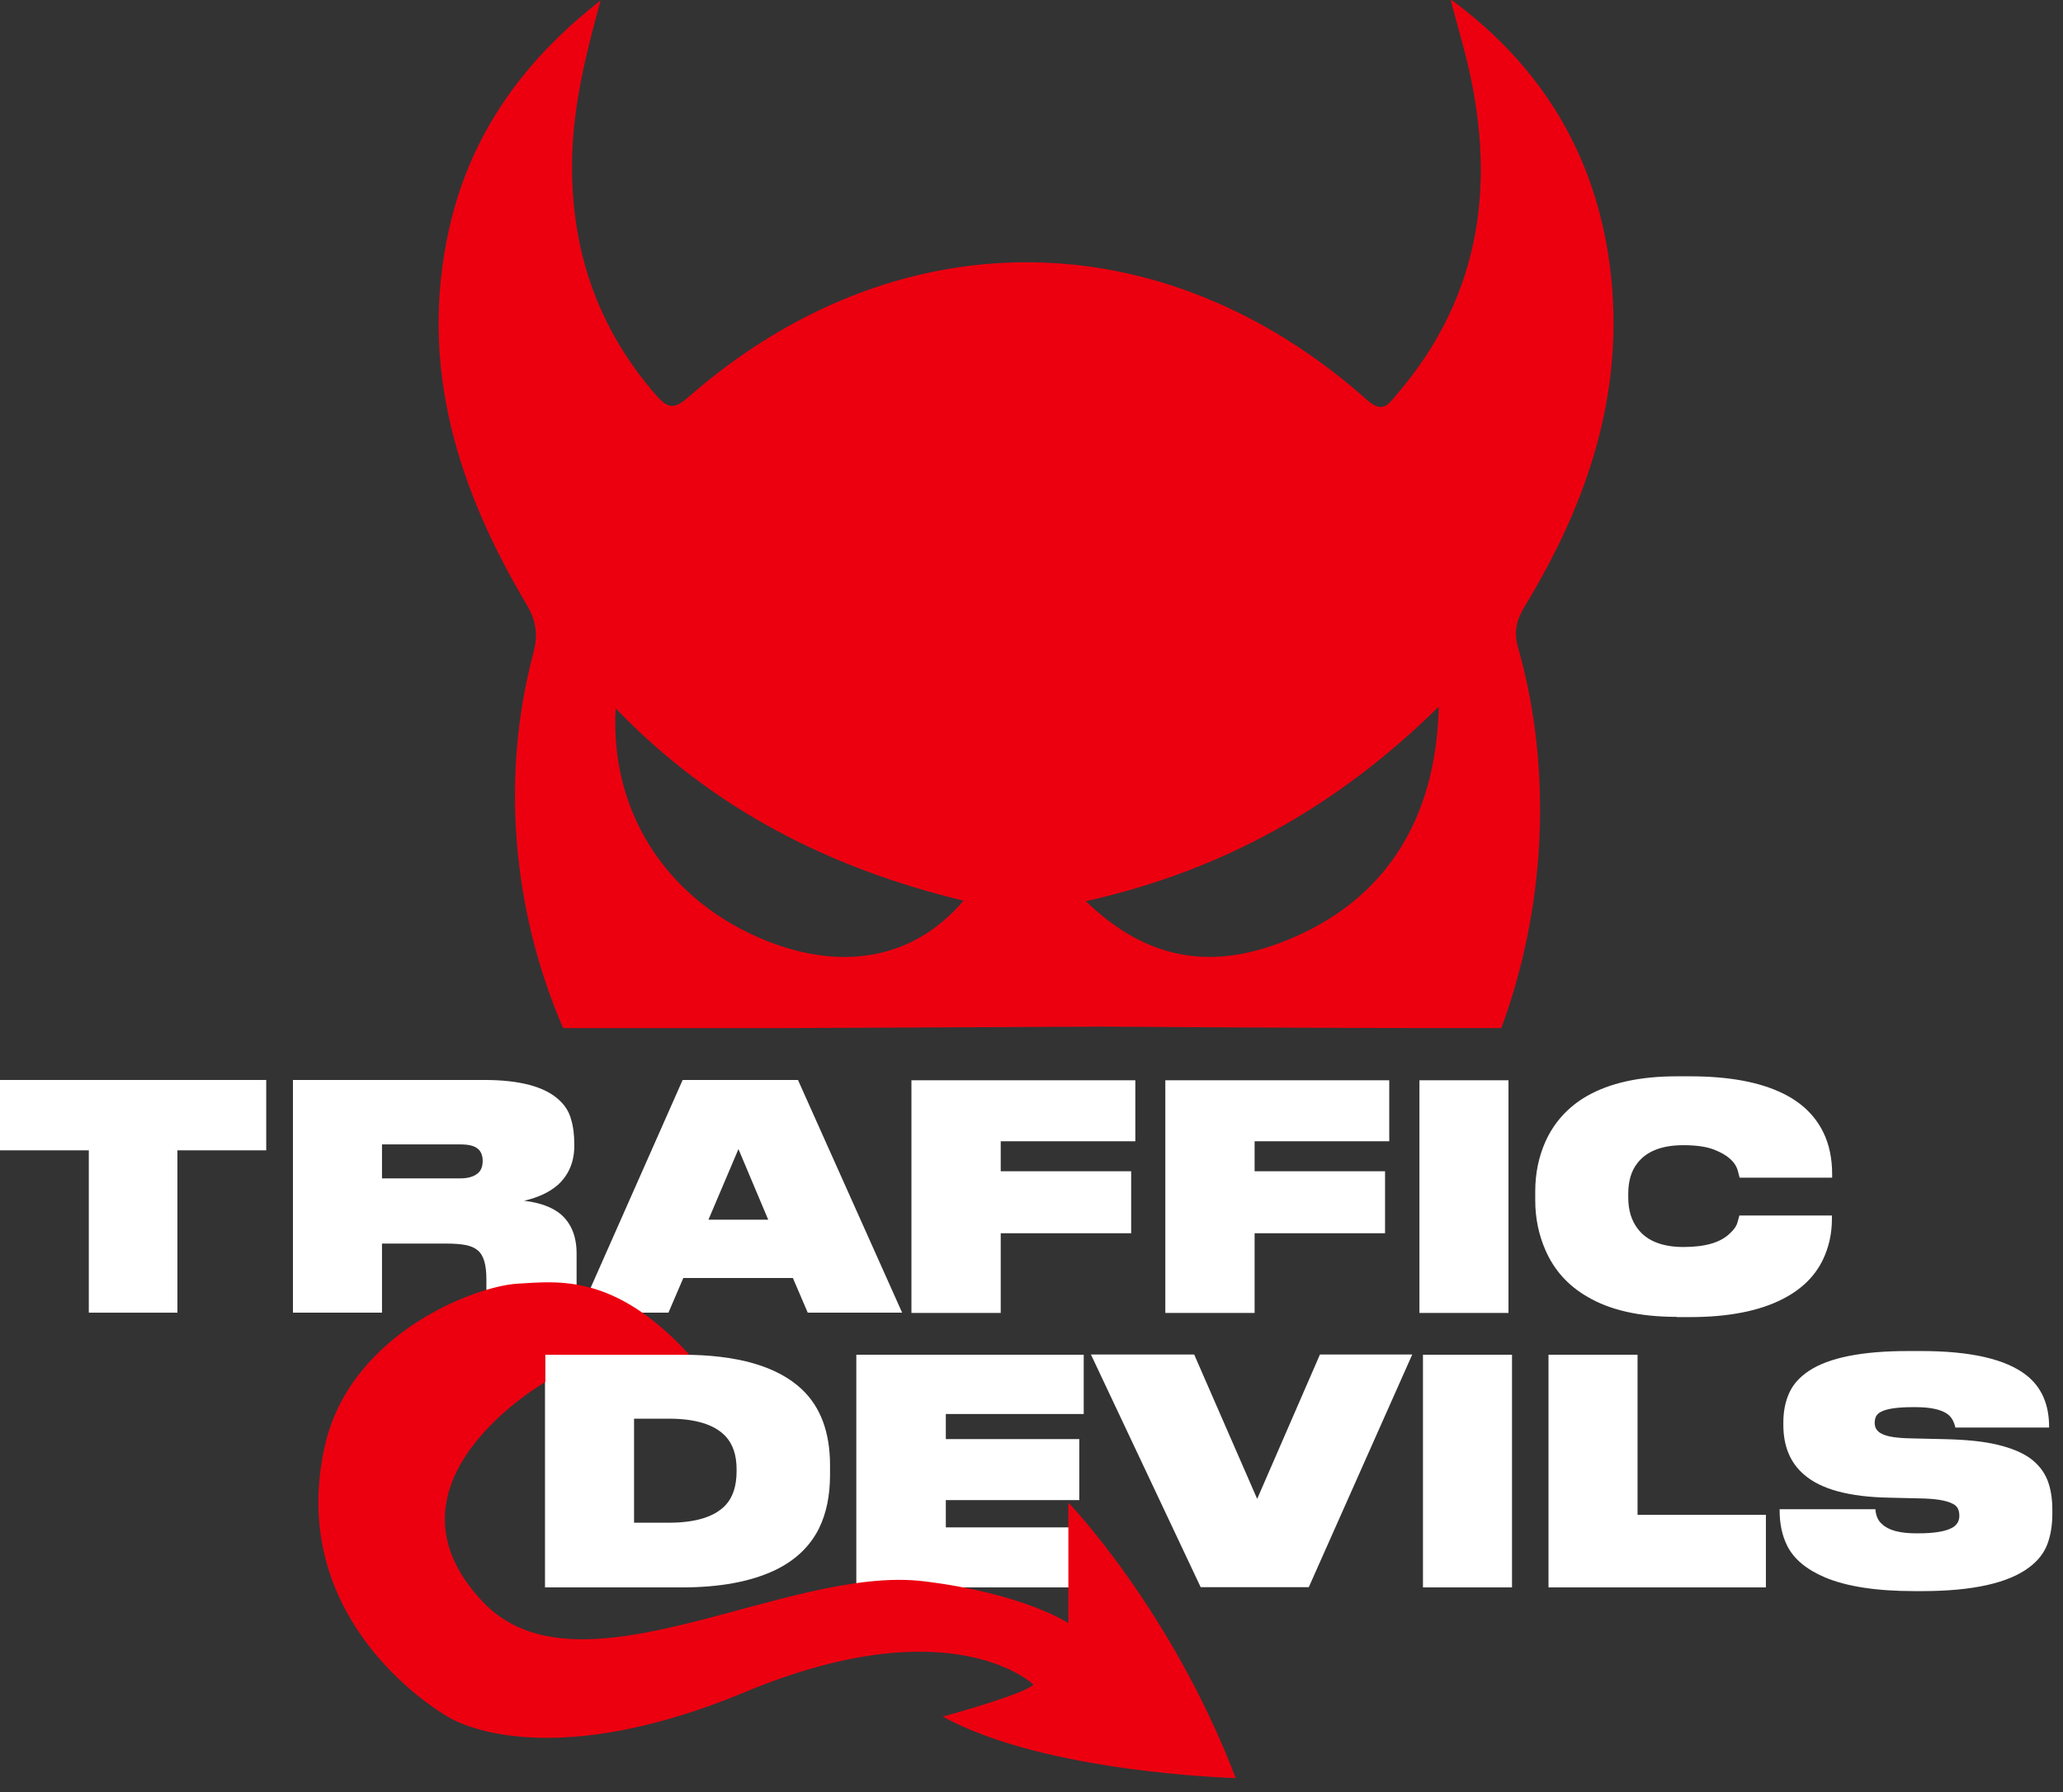
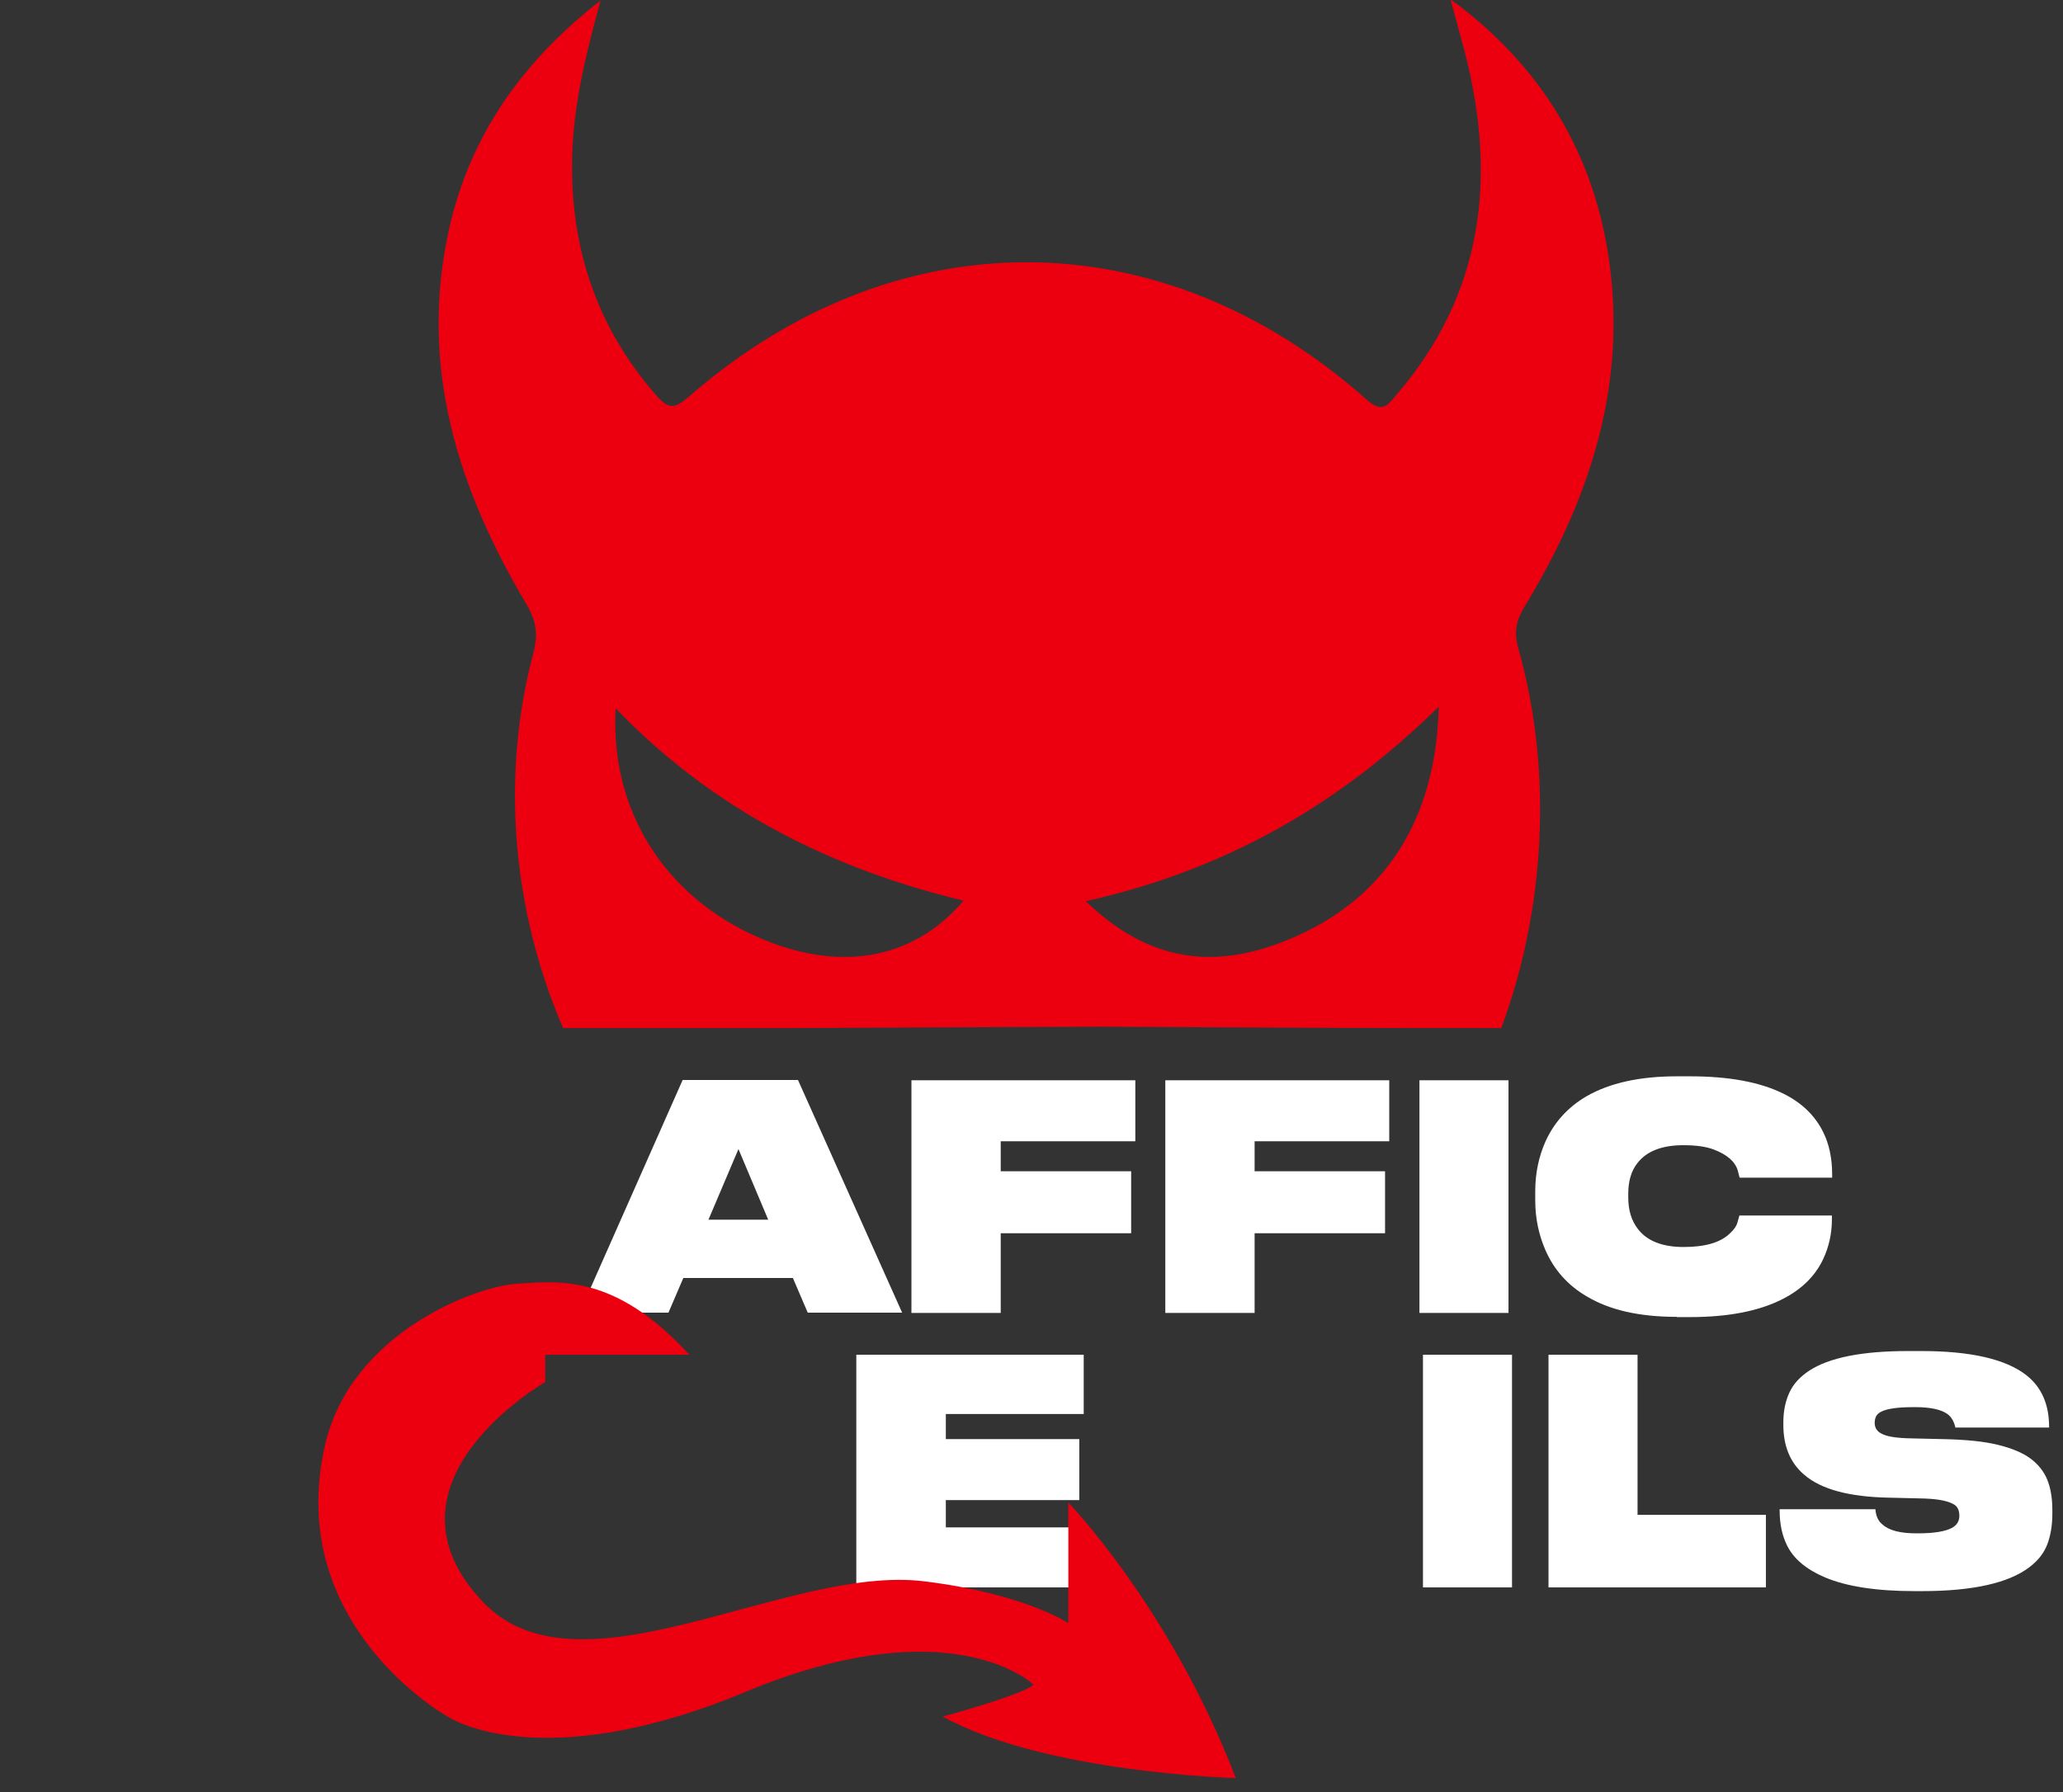
<svg xmlns="http://www.w3.org/2000/svg" width="61" height="53" viewBox="0 0 61 53" fill="none">
  <rect x="0" y="0" width="61" height="53" fill="#333333" stroke="none" />
  <path d="M45.093 17.916C46.942 14.868 48.063 11.595 47.609 7.929C47.19 4.561 45.553 1.935 42.92 0L42.9 0.022C43.037 0.531 43.175 1.033 43.312 1.542C44.275 5.266 43.848 8.692 41.311 11.653C41.057 11.951 40.892 12.257 40.404 11.813C34.333 6.423 26.455 6.408 20.35 11.748C19.958 12.089 19.765 12.104 19.415 11.704C17.648 9.689 16.843 7.318 16.919 4.583C16.967 3.011 17.345 1.528 17.758 0.015C15.537 1.746 13.922 3.906 13.282 6.758C12.368 10.845 13.55 14.475 15.572 17.88C15.874 18.396 15.909 18.796 15.764 19.342C14.802 22.971 15.152 26.943 16.651 30.405C21.897 30.405 22.33 30.405 23.313 30.405C26.393 30.391 29.473 30.376 32.553 30.362C39.737 30.405 40.693 30.405 44.391 30.405C45.691 26.899 45.918 22.833 44.907 19.218C44.742 18.68 44.838 18.338 45.093 17.916ZM22.419 27.721C19.648 26.506 18.033 23.953 18.205 20.949C21.099 23.96 24.585 25.692 28.49 26.637C26.991 28.405 24.798 28.761 22.419 27.721ZM38.135 27.772C35.963 28.681 34.003 28.485 32.106 26.652C36.121 25.757 39.524 23.873 42.542 20.898C42.466 24.288 40.913 26.616 38.135 27.772Z" fill="#EC0010" />
-   <path d="M2.626 38.821V34.02H0V31.939H7.872V34.02H5.246V38.821H2.626Z" fill="white" />
-   <path d="M16.582 35.911C16.891 36.18 17.049 36.566 17.049 37.068V38.333C17.049 38.457 17.056 38.551 17.07 38.617C17.084 38.682 17.111 38.733 17.146 38.777V38.821H14.437C14.416 38.784 14.41 38.741 14.403 38.697C14.389 38.61 14.382 38.515 14.382 38.421V37.839C14.382 37.62 14.361 37.439 14.32 37.3C14.279 37.162 14.217 37.053 14.121 36.973C14.031 36.9 13.915 36.849 13.763 36.82C13.612 36.791 13.413 36.777 13.172 36.777H11.295V38.821H8.662V31.939H14.32C15.365 31.939 16.101 32.136 16.52 32.521C16.699 32.681 16.823 32.87 16.884 33.096C16.953 33.322 16.981 33.569 16.981 33.845V33.889C16.981 34.354 16.823 34.74 16.5 35.038C16.252 35.256 15.915 35.416 15.496 35.511C15.97 35.569 16.328 35.7 16.582 35.911ZM11.295 34.849H13.619C13.853 34.849 14.031 34.791 14.148 34.682C14.231 34.602 14.272 34.485 14.272 34.333V34.325C14.272 34.187 14.231 34.071 14.148 33.991C14.045 33.889 13.866 33.845 13.619 33.845H11.295V34.849Z" fill="white" />
  <path d="M23.884 38.821L23.444 37.795H20.205L19.765 38.821H17.139L20.185 31.939H23.595L26.675 38.821H23.884ZM22.715 36.071L21.835 33.983L20.948 36.071H22.715Z" fill="white" />
  <path d="M26.95 31.948H33.57V33.752H29.59V34.639H33.447V36.472H29.59V38.829H26.95V31.948Z" fill="white" />
  <path d="M34.457 31.948H41.078V33.752H37.097V34.639H40.954V36.472H37.097V38.829H34.457V31.948Z" fill="white" />
  <path d="M44.604 31.948V38.829H41.971V31.948H44.604Z" fill="white" />
  <path d="M49.582 38.945C48.468 38.945 47.588 38.741 46.921 38.341C46.358 38.014 45.952 37.556 45.697 36.974C45.498 36.516 45.395 36.028 45.395 35.504V35.228C45.395 34.697 45.498 34.21 45.697 33.759C45.959 33.184 46.364 32.74 46.914 32.42C47.595 32.028 48.482 31.831 49.582 31.831H49.967C51.115 31.831 52.029 31.998 52.724 32.34C53.274 32.609 53.672 32.995 53.913 33.489C54.085 33.839 54.174 34.253 54.174 34.726V34.828H51.438L51.383 34.617C51.307 34.355 51.074 34.151 50.682 33.999C50.455 33.911 50.153 33.868 49.774 33.868C49.149 33.868 48.695 34.042 48.42 34.392C48.234 34.624 48.145 34.93 48.145 35.308V35.41C48.145 35.795 48.241 36.101 48.427 36.341C48.695 36.697 49.149 36.879 49.781 36.879C50.434 36.879 50.895 36.741 51.17 36.457C51.28 36.355 51.349 36.254 51.376 36.145L51.431 35.948H54.167V36.057C54.167 36.479 54.078 36.879 53.906 37.243C53.672 37.737 53.274 38.13 52.717 38.414C52.029 38.77 51.115 38.952 49.96 38.952H49.582V38.945Z" fill="white" />
-   <path d="M16.122 40.065H20.164C21.807 40.065 22.983 40.407 23.705 41.083C24.262 41.607 24.543 42.356 24.543 43.338V43.615C24.543 44.233 24.433 44.764 24.213 45.208C23.938 45.753 23.498 46.16 22.9 46.444C22.185 46.779 21.278 46.946 20.164 46.946H16.115V40.065H16.122ZM18.748 45.033H19.772C20.57 45.033 21.127 44.858 21.45 44.517C21.67 44.284 21.78 43.949 21.78 43.505V43.455C21.78 43.033 21.67 42.705 21.45 42.473C21.127 42.131 20.57 41.956 19.772 41.956H18.748V45.033Z" fill="white" />
  <path d="M25.327 40.065H32.044V41.818H27.967V42.56H31.913V44.364H27.967V45.171H32.099V46.946H25.32V40.065H25.327Z" fill="white" />
-   <path d="M38.699 46.939H35.502L32.257 40.058H35.31L37.173 44.328L39.029 40.058H41.758L38.699 46.939Z" fill="white" />
  <path d="M44.708 40.065V46.946H42.075V40.065H44.708Z" fill="white" />
  <path d="M45.787 40.065H48.42V44.8H52.215V46.946H45.787V40.065Z" fill="white" />
  <path d="M56.608 47.056C55.481 47.056 54.594 46.918 53.961 46.649C53.411 46.416 53.04 46.103 52.847 45.718C52.696 45.419 52.621 45.07 52.621 44.663V44.634H55.453C55.467 44.823 55.529 44.976 55.653 45.077C55.845 45.259 56.182 45.347 56.663 45.347H56.718C57.199 45.347 57.536 45.288 57.729 45.179C57.866 45.099 57.935 44.983 57.935 44.83C57.935 44.75 57.921 44.677 57.894 44.619C57.866 44.561 57.818 44.51 57.742 44.474C57.55 44.372 57.227 44.321 56.773 44.314L55.852 44.292C54.676 44.27 53.844 44.044 53.349 43.615C52.937 43.266 52.731 42.772 52.731 42.139V42.066C52.731 41.731 52.792 41.44 52.909 41.186C53.026 40.931 53.219 40.72 53.494 40.538C54.078 40.153 55.054 39.956 56.409 39.956H56.814C58.279 39.956 59.31 40.197 59.915 40.669C60.362 41.019 60.589 41.528 60.589 42.197V42.219H57.818C57.777 42.037 57.701 41.906 57.584 41.819C57.392 41.681 57.069 41.615 56.636 41.615H56.574C56.12 41.615 55.804 41.659 55.632 41.746C55.556 41.782 55.508 41.826 55.474 41.884C55.446 41.942 55.432 42.008 55.432 42.081C55.432 42.226 55.501 42.335 55.639 42.401C55.797 42.488 56.093 42.532 56.526 42.539L57.474 42.561C58.121 42.575 58.65 42.626 59.069 42.728C59.489 42.83 59.819 42.968 60.059 43.15C60.286 43.324 60.444 43.535 60.541 43.775C60.637 44.023 60.685 44.314 60.685 44.656V44.765C60.685 45.099 60.637 45.398 60.541 45.659C60.444 45.921 60.266 46.154 60.004 46.35C59.392 46.816 58.334 47.056 56.821 47.056H56.608Z" fill="white" />
  <path d="M31.59 48.002V44.438C31.59 44.438 34.615 47.566 36.54 52.585C36.54 52.585 30.903 52.439 27.878 50.766C27.878 50.766 30.284 50.112 30.559 49.821C30.559 49.821 28.153 47.493 22.034 50.039C15.915 52.585 13.234 50.766 13.234 50.766C13.234 50.766 8.408 48.075 9.604 42.765C10.354 39.426 14.059 38.037 15.297 37.964C16.534 37.891 18.184 37.666 20.384 40.066H16.122V40.874C16.122 40.874 10.938 43.841 14.272 47.369C17.119 50.381 23.251 46.264 27.328 46.766C30.284 47.129 31.59 48.002 31.59 48.002Z" fill="#EC0010" />
</svg>